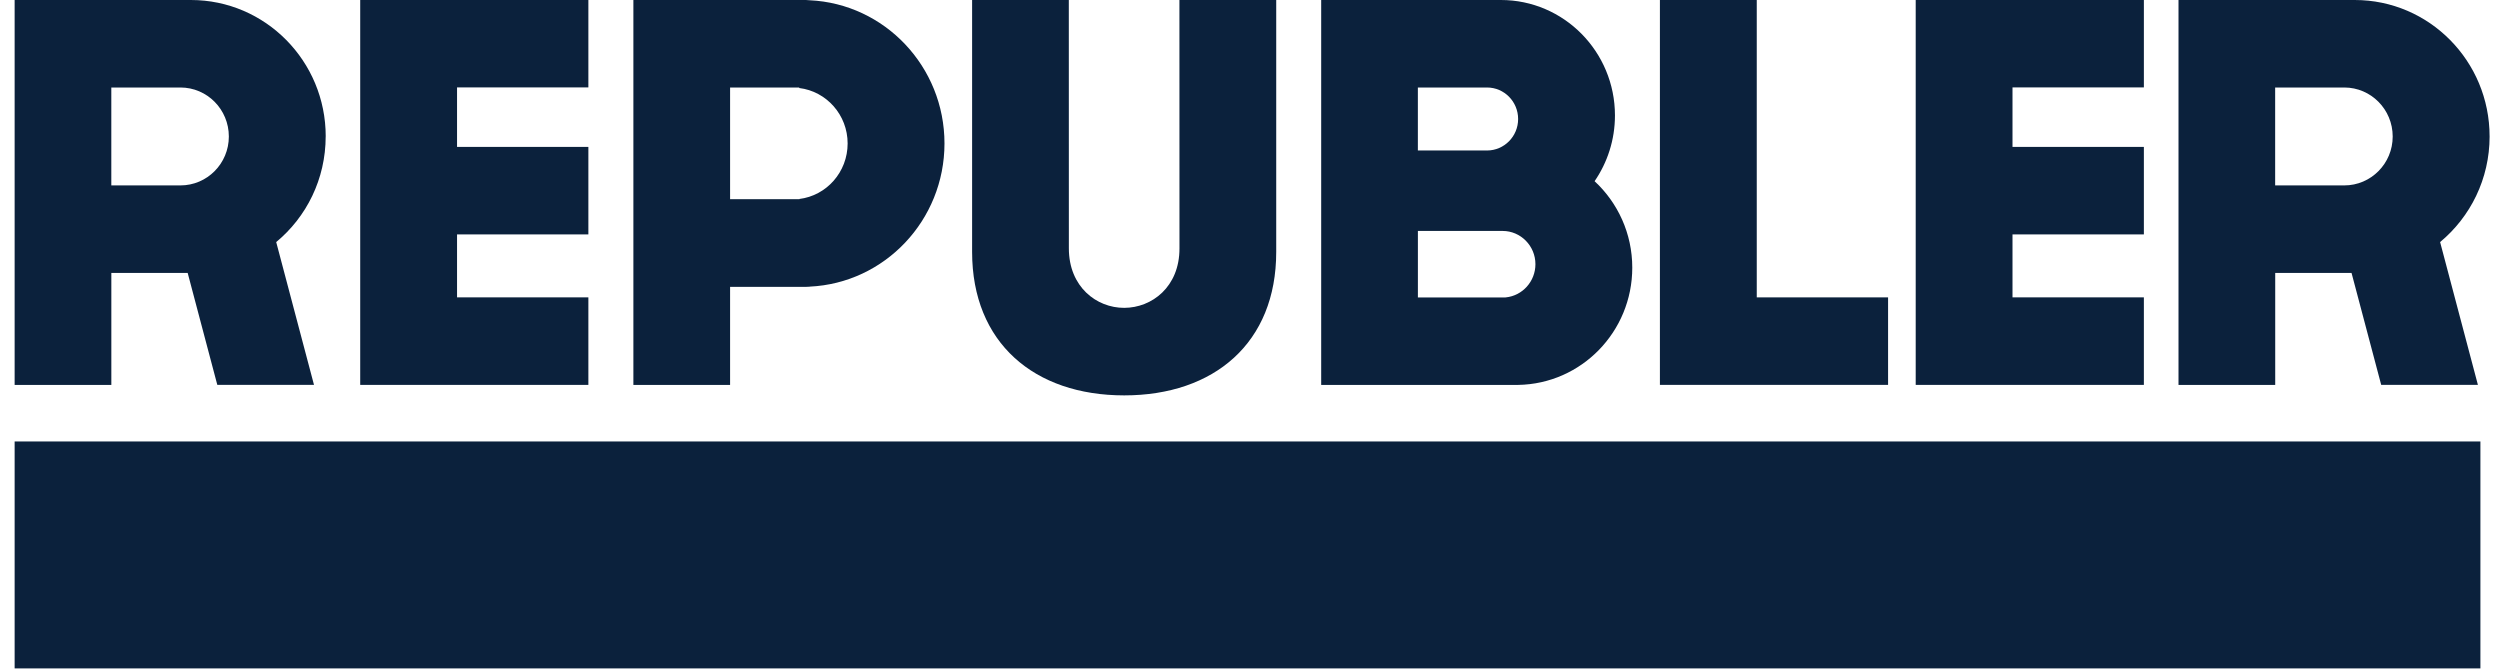
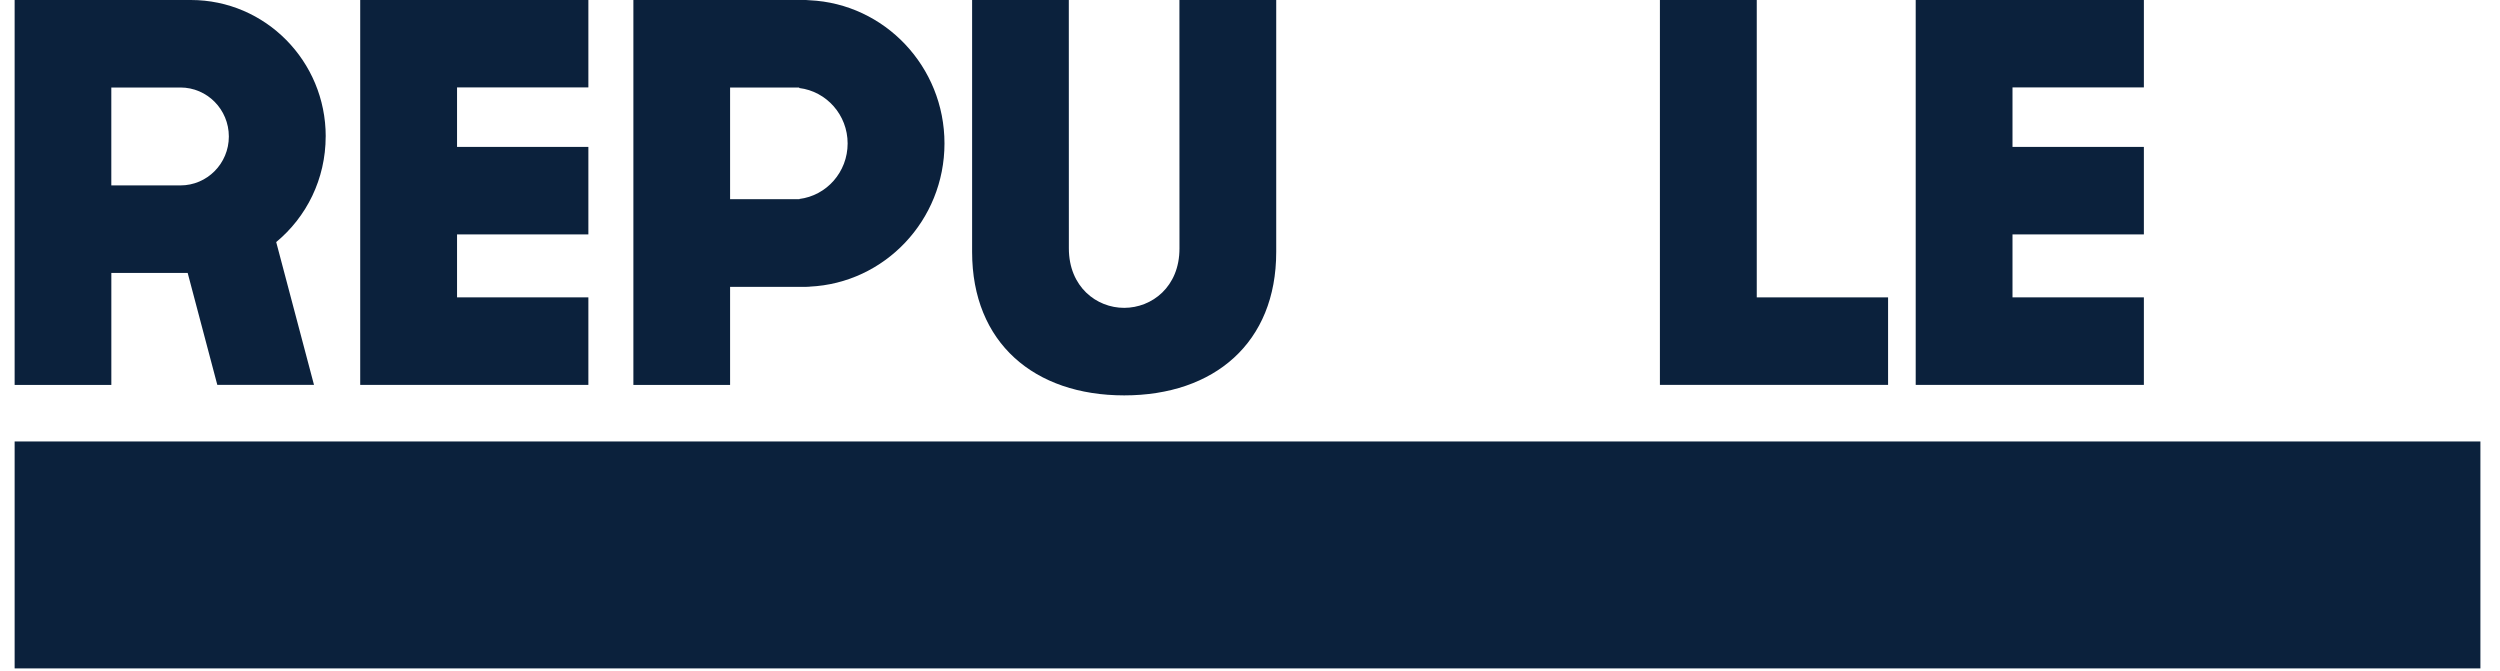
<svg xmlns="http://www.w3.org/2000/svg" xmlns:xlink="http://www.w3.org/1999/xlink" width="164" height="44" viewBox="0 0 164 44">
  <title>logo</title>
  <desc>Created using Figma</desc>
  <use xlink:href="#a" transform="translate(52.5)" fill="#0B213C" />
  <use xlink:href="#b" transform="translate(.96 28.96)" fill="#0B213C" />
  <use xlink:href="#c" transform="translate(23.63)" fill="#0B213C" />
  <use xlink:href="#d" transform="translate(108.89)" fill="#0B213C" />
  <use xlink:href="#e" transform="translate(125.67)" fill="#0B213C" />
  <use xlink:href="#f" transform="translate(93.02 19.51)" fill="#0B213C" />
  <use xlink:href="#g" transform="translate(.96)" fill="#0B213C" />
  <use xlink:href="#h" transform="translate(142.91)" fill="#0B213C" />
  <use xlink:href="#i" transform="translate(63.77)" fill="#0B213C" />
  <use xlink:href="#j" transform="translate(47.89 13.08)" fill="#0B213C" />
  <use xlink:href="#k" transform="translate(52.66 18.8)" fill="#0B213C" />
  <use xlink:href="#l" transform="translate(41.55)" fill="#0B213C" />
  <use xlink:href="#m" transform="translate(86.67)" fill="#0B213C" />
  <defs>
    <path id="a" d="M.448 0v.017C.296 0 .15 0 0 0h.448z" />
    <path id="b" d="M161.755 0H0v14.887h161.755V0z" />
    <path id="c" d="M6.352 5.734v3.903h8.615v5.74H6.352v4.13h8.615v5.742H0V0h14.967v5.734H6.352z" />
    <path id="d" d="M14.968 19.508v5.74H0V0h6.353v19.508h8.615z" />
    <path id="e" d="M6.35 5.734v3.903h8.618v5.74H6.35v4.13h8.618v5.742H0V0h14.968v5.734H6.35z" />
-     <path id="f" d="M5.776 0c-.072.01-.143.01-.215.01H0V0h5.776z" />
    <path id="g" d="M20.407 8.948c0-4.94-3.96-8.948-8.847-8.948H0v25.25h6.344v-7.345h5.008l1.944 7.344h6.343l-2.48-9.37c1.982-1.638 3.246-4.13 3.246-6.933zm-9.528 3.215H6.342V5.74h4.535c1.75 0 3.175 1.435 3.175 3.216 0 1.773-1.423 3.207-3.176 3.207h.002z" />
-     <path id="h" d="M20.407 8.948c0-4.94-3.96-8.948-8.848-8.948H0v25.25h6.344v-7.345h5.007l1.946 7.344h6.344l-2.48-9.37c1.983-1.645 3.247-4.14 3.247-6.933zm-9.528 3.215H6.34V5.74h4.536c1.75 0 3.175 1.435 3.175 3.216 0 1.773-1.424 3.207-3.176 3.207h.002z" />
    <path id="i" d="M19.95 0v16.525c.006 5.97-4.076 9.412-9.974 9.412C4.083 25.937 0 22.492 0 16.524V0h6.344l.003 16.298c.003 2.523 1.817 3.9 3.63 3.897 1.815-.002 3.63-1.374 3.626-3.897L13.6 0h6.35z" />
    <path id="j" d="M4.536 0H0v.102h4.536V0z" />
-     <path id="k" d="M.448 0v.016H0C.15.016.296.016.448 0z" />
+     <path id="k" d="M.448 0v.016H0C.15.016.296.016.448 0" />
    <path id="l" d="M11.56.017C11.408 0 11.263 0 11.112 0H0v25.25h6.344v-6.43h4.768c.152 0 .296 0 .448-.017 4.92-.226 8.848-4.348 8.848-9.393 0-5.044-3.928-9.167-8.848-9.393zm-.68 13.037v.032H6.344V5.74h4.536v.034c1.79.218 3.175 1.765 3.175 3.636 0 1.88-1.384 3.425-3.175 3.644z" />
-     <path id="m" d="M17.935 11.887c.84-1.222 1.336-2.712 1.336-4.315C19.27 3.392 15.92 0 11.786 0H0v25.25h12.92c4.143-.066 7.487-3.483 7.487-7.694 0-2.243-.952-4.26-2.472-5.67zM6.345 5.74h4.534c1.126 0 2.04.925 2.04 2.067 0 1.14-.914 2.065-2.04 2.065H6.342v-4.13l.002-.002zm5.775 13.77c-.072.01-.144.01-.216.01h-5.56v-4.37h5.56c1.184 0 2.15.98 2.15 2.18 0 1.133-.85 2.065-1.935 2.178v.002z" />
  </defs>
</svg>